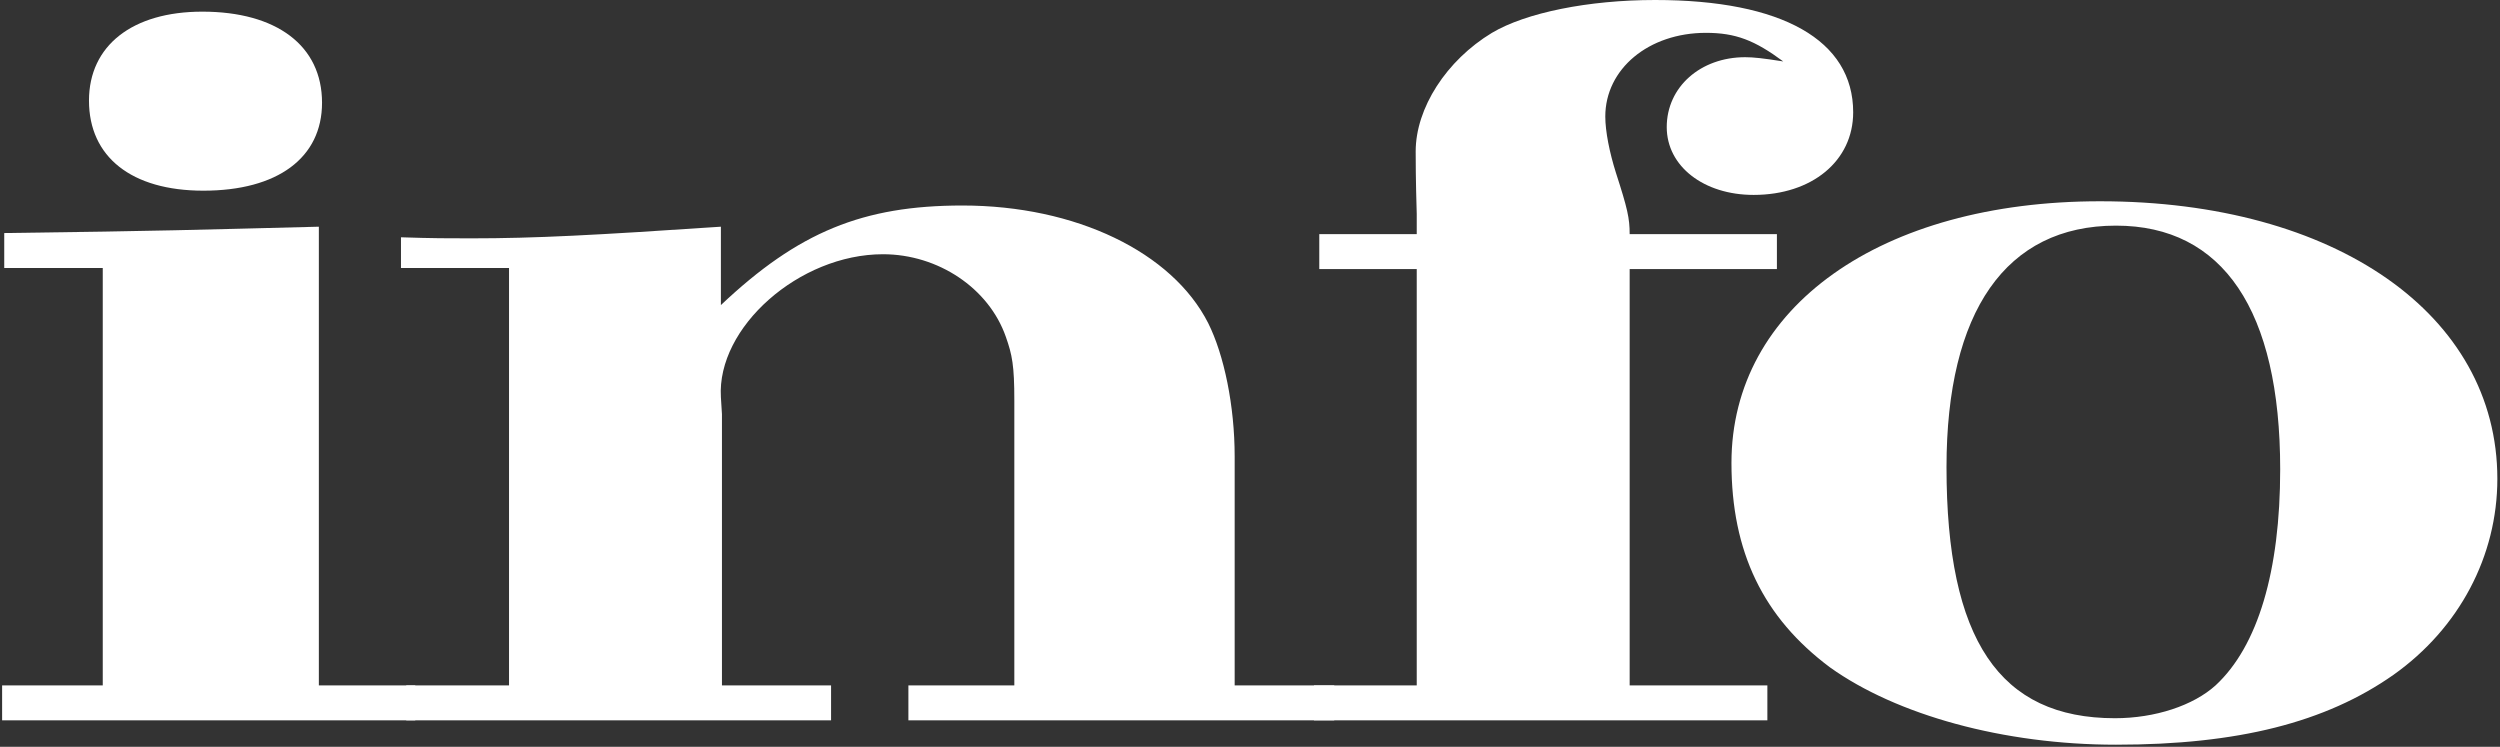
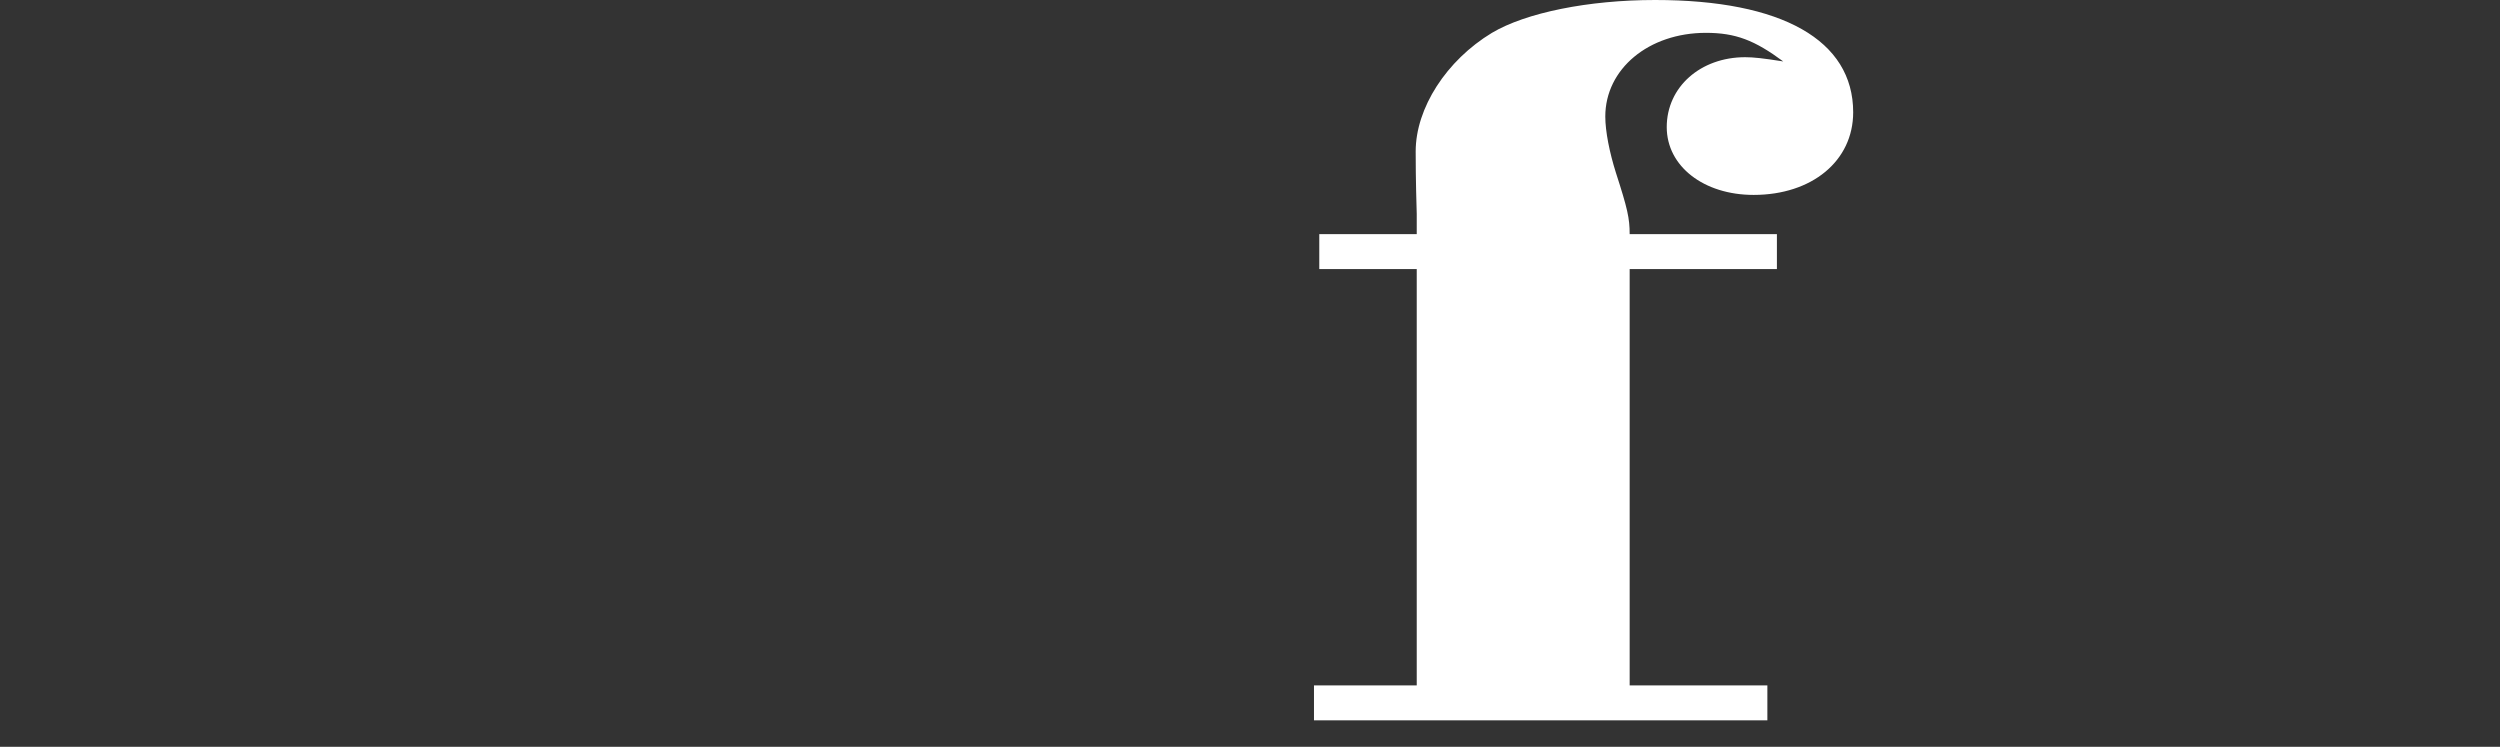
<svg xmlns="http://www.w3.org/2000/svg" width="472" height="141" viewBox="0 0 472 141" fill="none">
  <rect x="0" y="0" width="472" height="141" fill="#333333" stroke="none" />
-   <path d="M0.4 136V129.4H19.4V50.6H0.8V44C31.6 43.6 36.2 43.4 60.2 42.8V129.4H78.4V136H0.4ZM38.2 2.2C52.2 2.2 60.8 8.6 60.8 19.4C60.8 29.8 52.4 36 38.4 36C24.8 36 16.8 29.6 16.8 19C16.8 8.6 25 2.2 38.2 2.2Z" fill="white" />
-   <path d="M76.705 136V129.4H96.105V50.6H75.705V44.8C81.705 45 84.705 45 88.905 45C101.105 45 112.305 44.4 136.105 42.8V57.6C150.705 43.8 162.905 38.8 181.705 38.8C203.105 38.8 221.305 47.6 228.105 61C231.105 67 233.105 76.6 233.105 86.2V129.4H251.905V136H171.505V129.4H191.505V75.6C191.505 69 191.105 67 189.905 63.6C186.705 54.4 177.105 48 166.705 48C150.905 48 135.305 61.8 136.105 75L136.305 78.2V129.4H156.905V136H76.705Z" fill="white" />
  <path d="M248.08 136V129.4H267.48V50.8H249.08V44.2H267.48V40.4C267.28 33.8 267.28 30 267.28 28.6C267.28 20.4 273.08 11.4 281.68 6.2C288.08 2.4 299.88 0 312.48 0C336.48 0 349.88 7.6 349.88 21.2C349.88 30.4 342.08 36.8 331.08 36.8C321.68 36.8 314.68 31.4 314.68 24C314.68 16.4 321.08 10.8 329.48 10.8C331.08 10.8 332.88 11 336.68 11.6C331.28 7.6 327.68 6.2 322.08 6.2C311.28 6.2 303.08 13 303.08 22C303.08 24.8 303.88 28.8 305.08 32.6C307.28 39.4 307.68 41.2 307.68 44.2H335.48V50.8H307.68V129.4H333.68V136H248.08Z" fill="white" />
-   <path d="M396.5 38C440.9 38 471.5 59.4 471.5 90.4C471.5 105 464.3 118.6 451.9 127.4C439.1 136.4 422.5 140.6 399.5 140.6C378.3 140.6 358.1 135 345.5 126C332.9 116.6 326.9 104.2 326.9 87.4C326.9 58 355.1 38 396.5 38ZM399.5 42.6C378.7 42.6 367.5 58.8 367.5 88.2C367.5 120.8 377.5 135.6 399.3 135.6C406.9 135.6 414.1 133.2 418.3 129.4C426.3 122 430.5 107.8 430.5 88.6C430.5 58.6 419.7 42.6 399.5 42.6Z" fill="white" />
</svg>